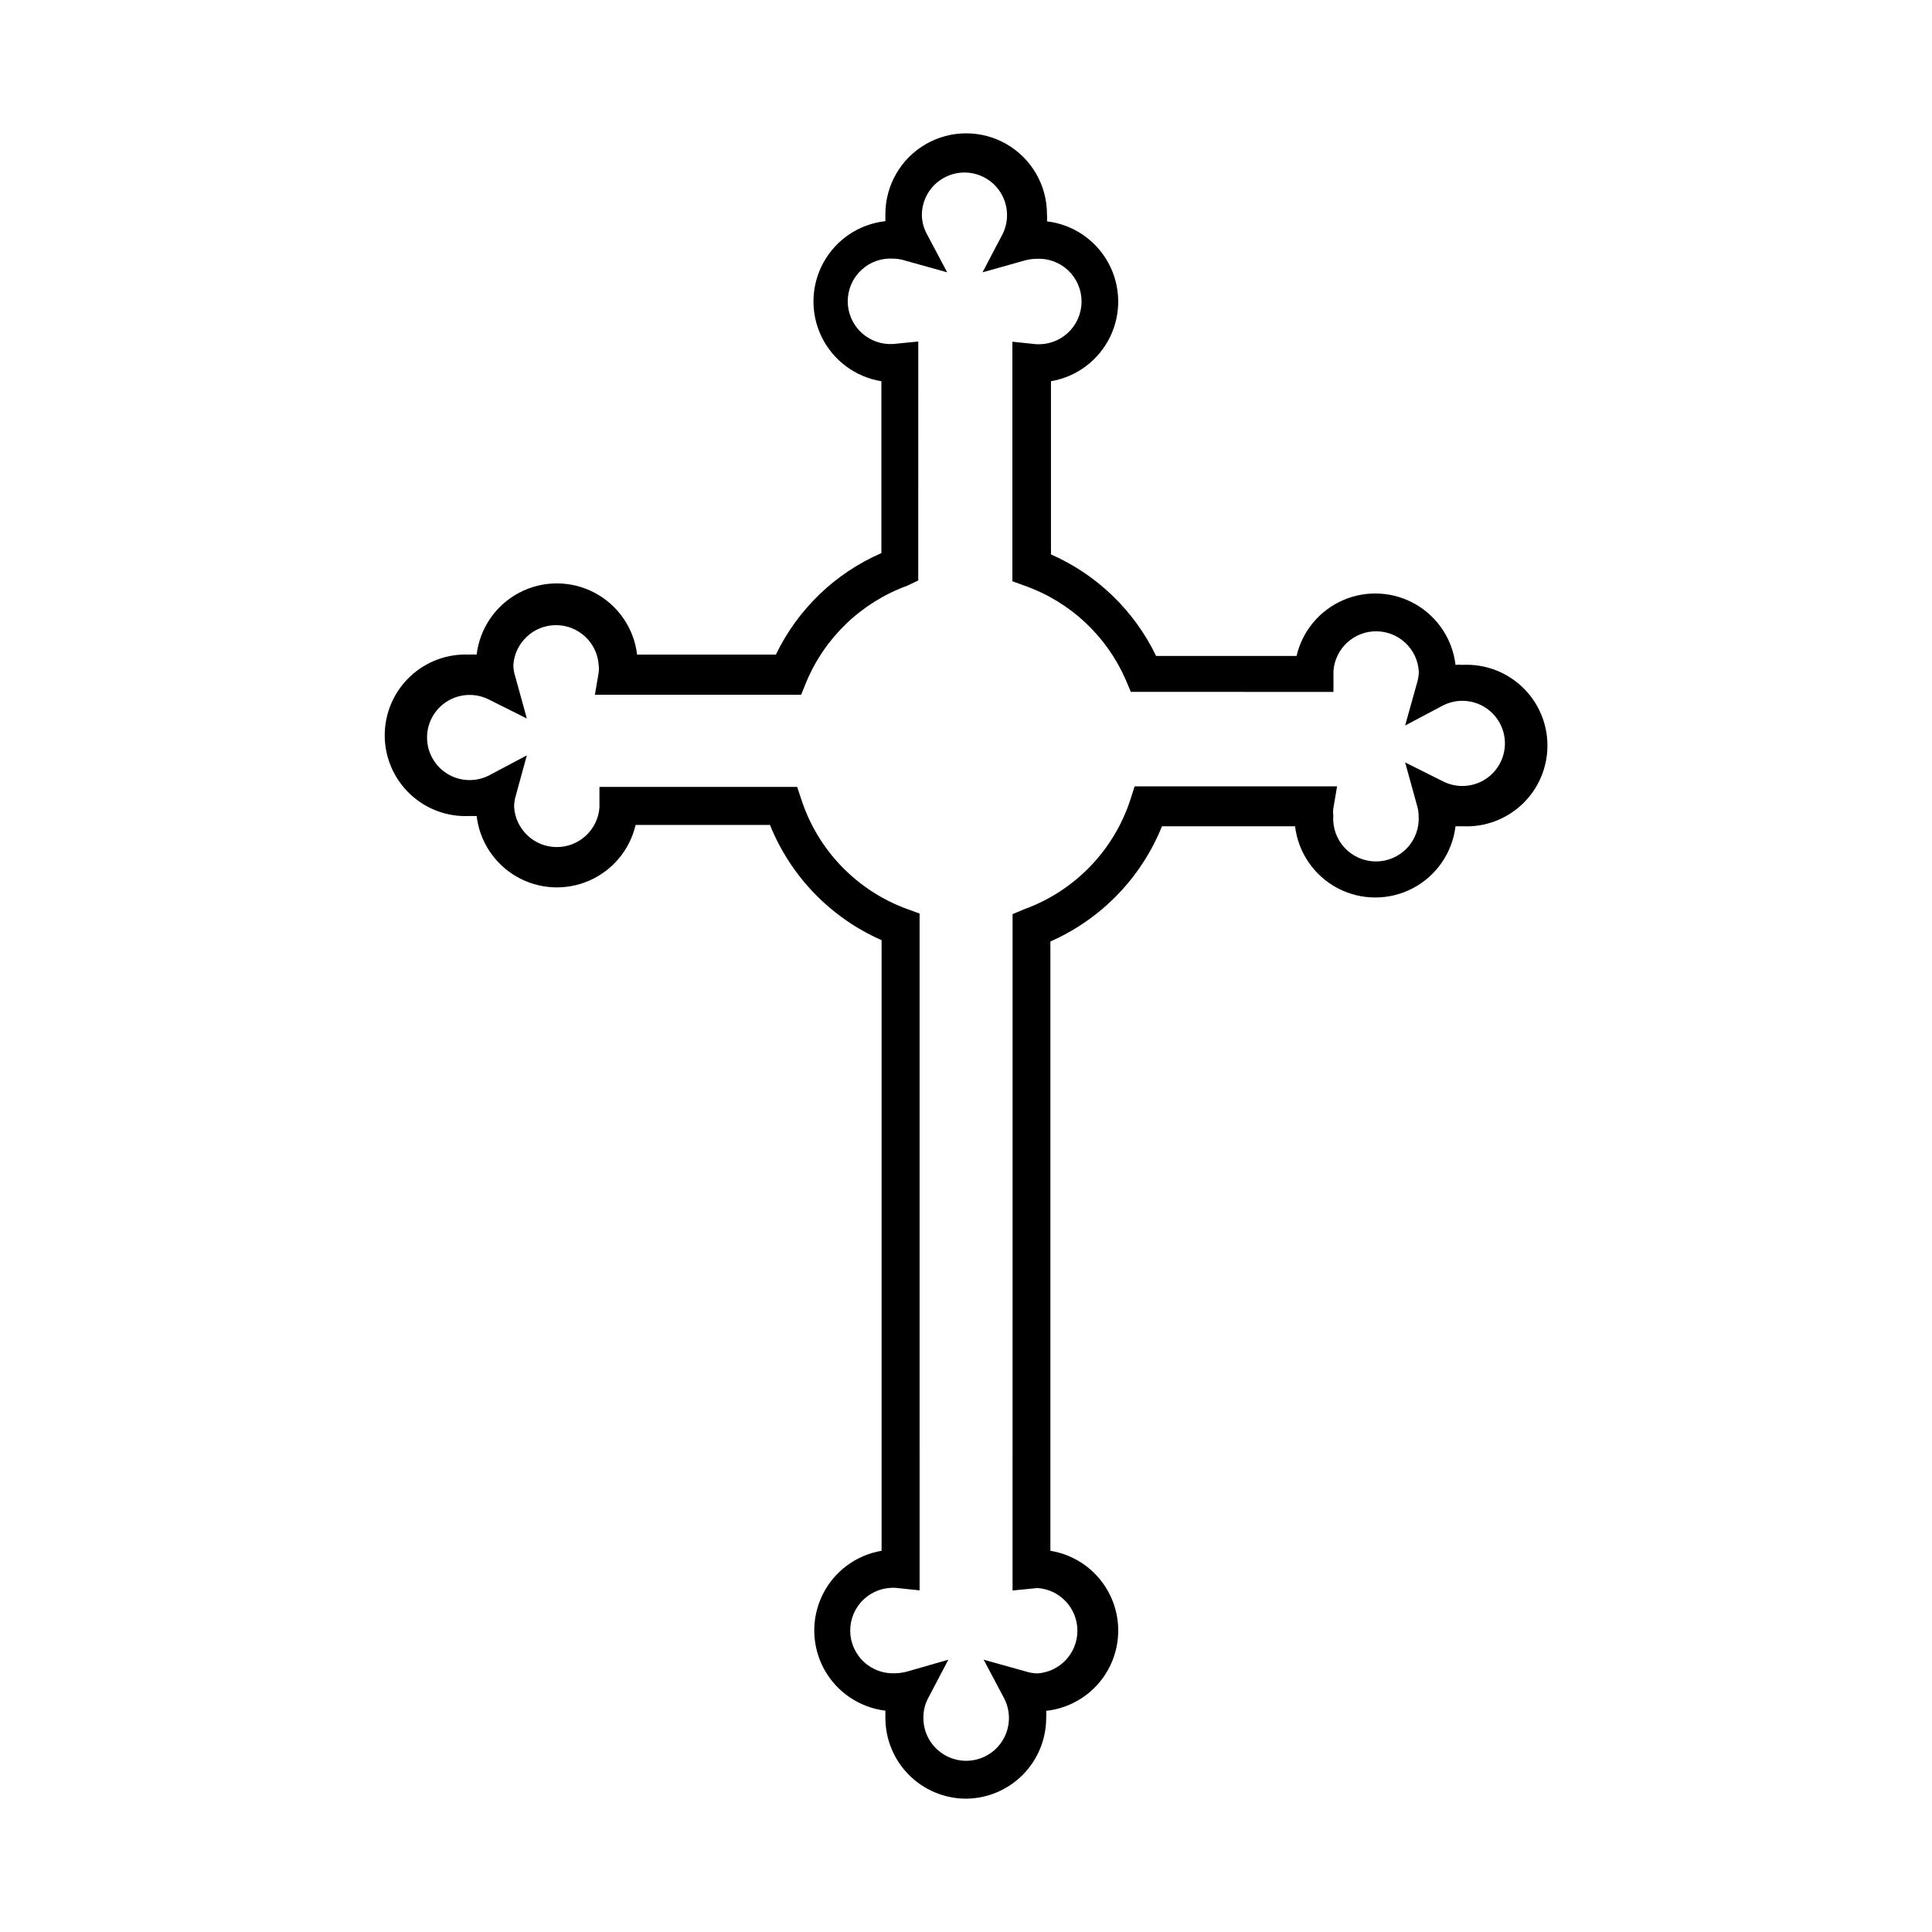
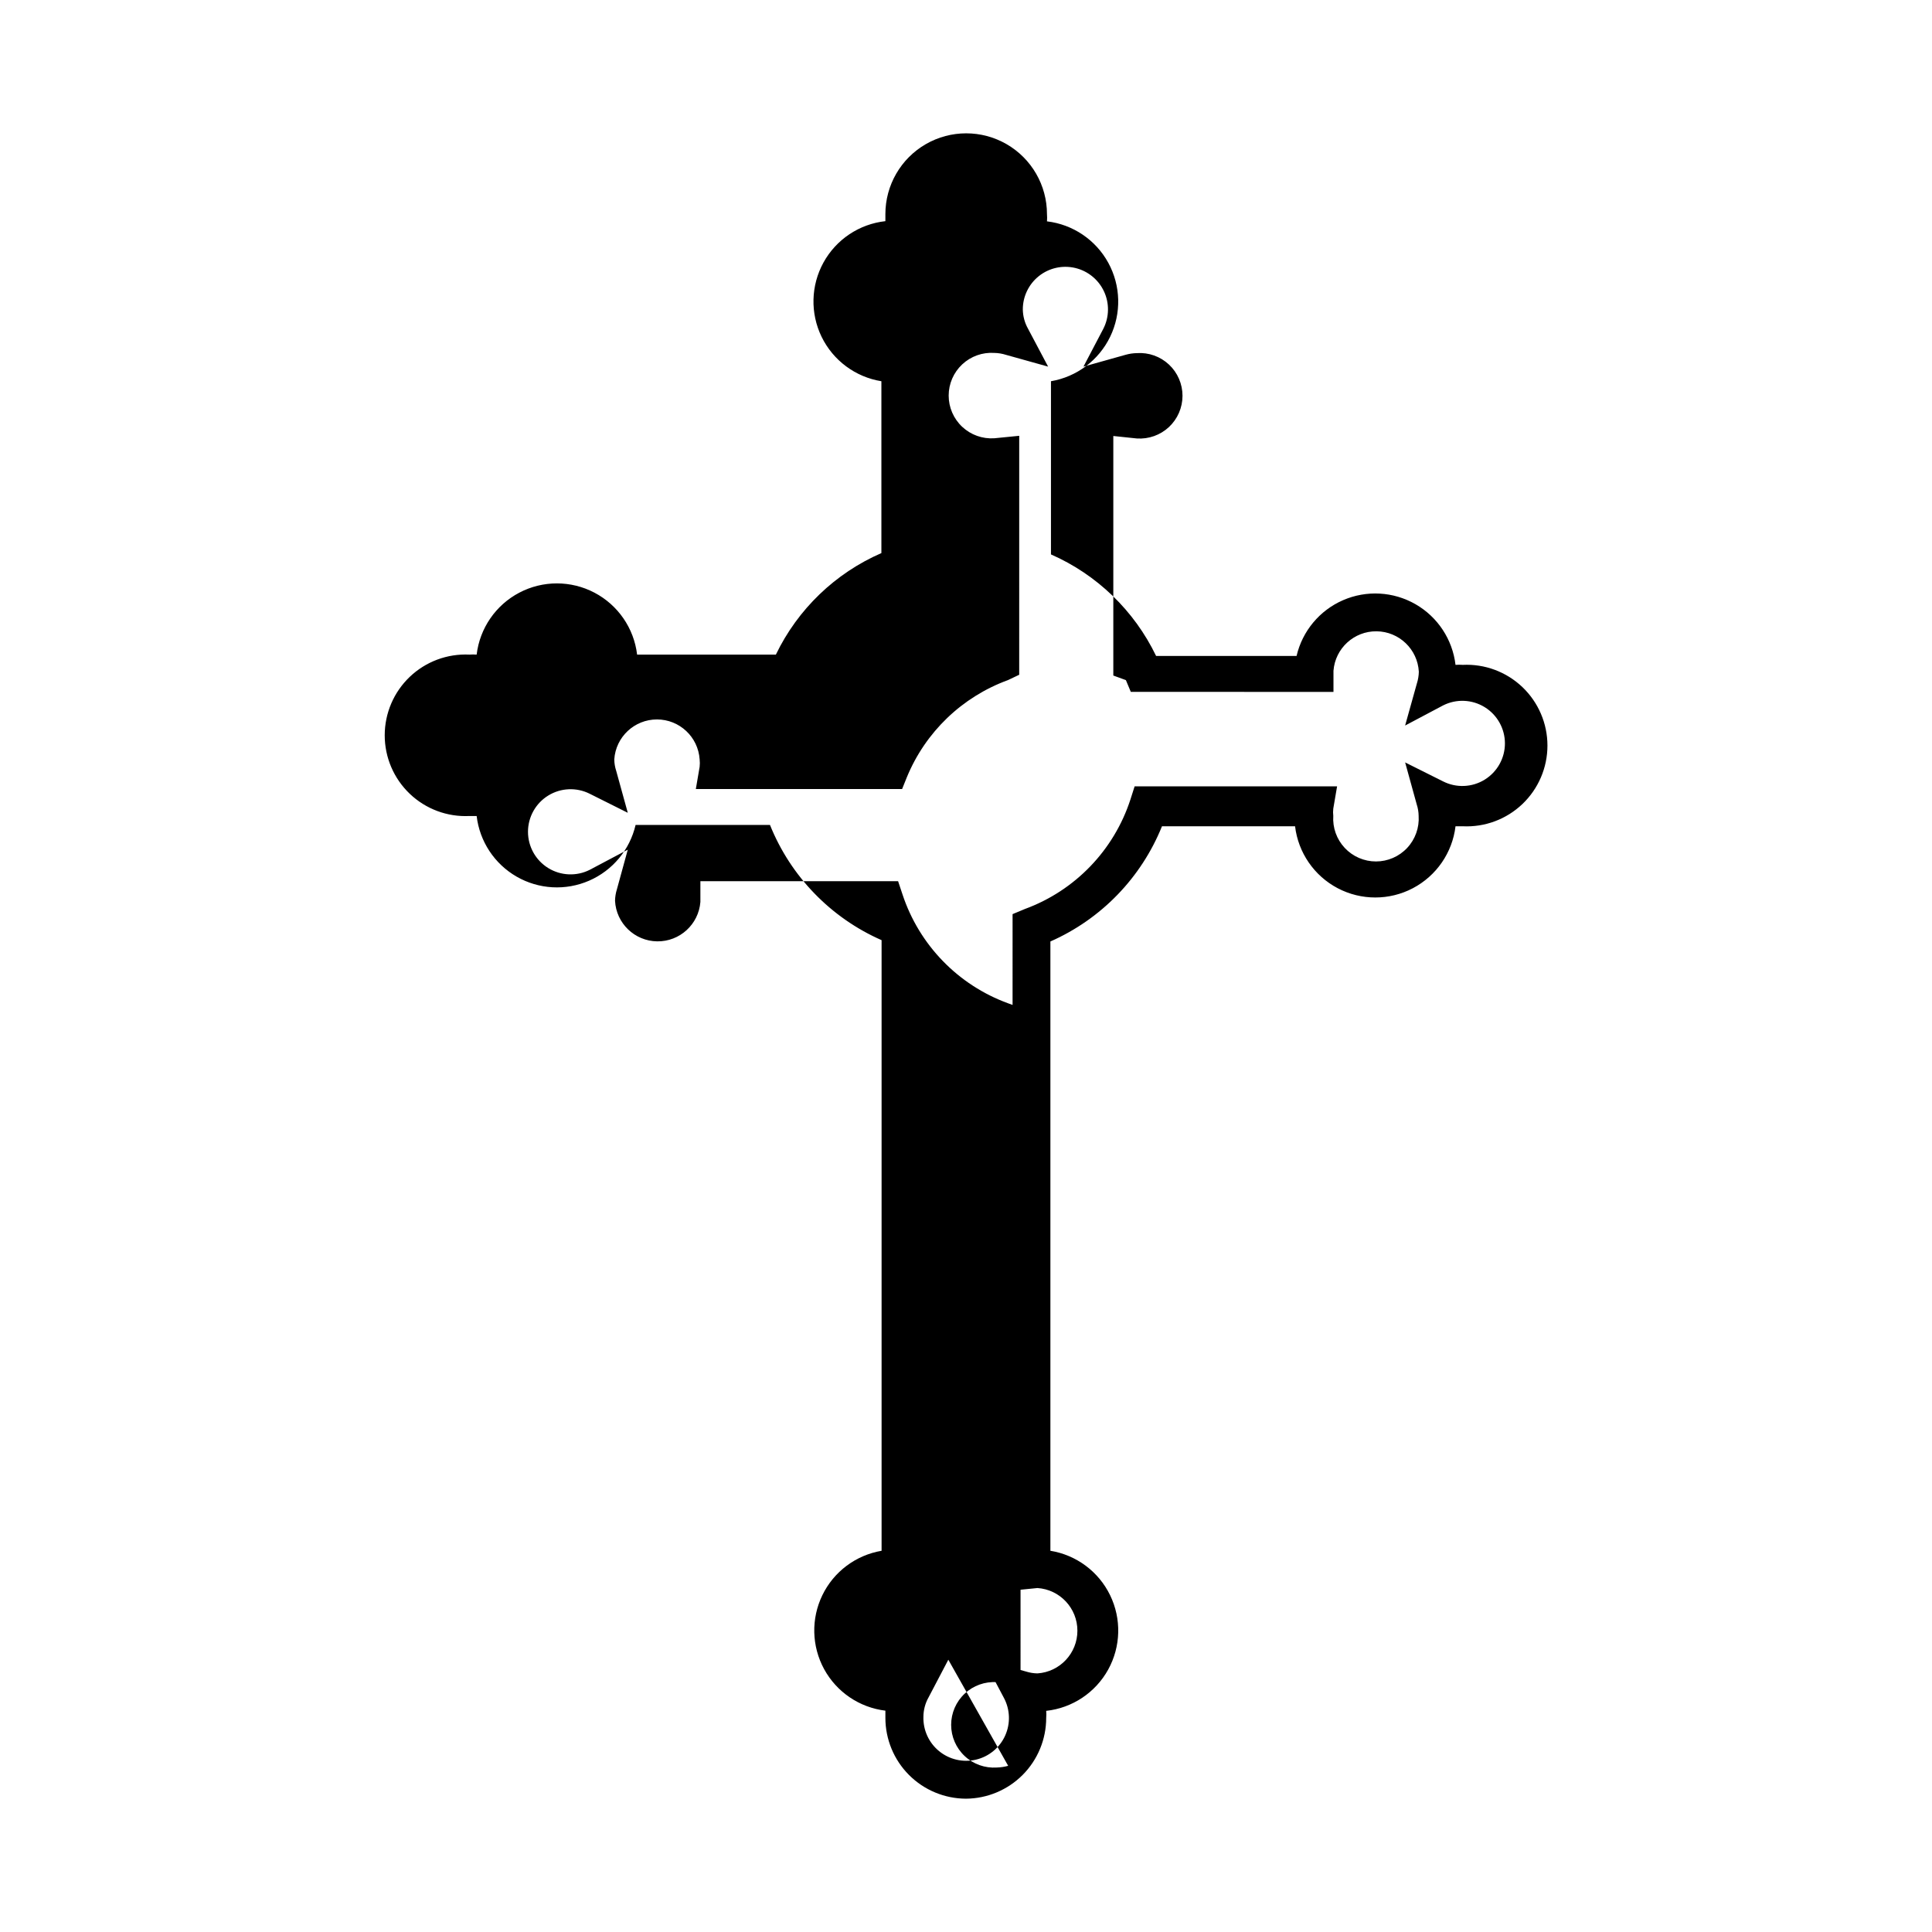
<svg xmlns="http://www.w3.org/2000/svg" fill="#000000" width="800px" height="800px" version="1.1" viewBox="144 144 512 512">
-   <path d="m400 620.67c-5.672-0.016-11.105-2.277-15.109-6.289-4.004-4.016-6.254-9.453-6.254-15.125v-1.914c-6.871-0.828-12.918-4.926-16.234-11-3.316-6.078-3.488-13.383-0.465-19.609 3.019-6.227 8.867-10.605 15.691-11.762v-161.82c-13.469-5.922-24.086-16.883-29.574-30.531h-35.617c-1.539 6.598-6.109 12.074-12.324 14.773-6.211 2.699-13.336 2.301-19.207-1.078s-9.801-9.336-10.59-16.066h-1.914c-5.852 0.285-11.562-1.84-15.805-5.883-4.242-4.039-6.644-9.645-6.644-15.504 0-5.856 2.402-11.461 6.644-15.5 4.242-4.043 9.953-6.168 15.805-5.887 0.637-0.047 1.277-0.047 1.914 0 0.836-6.996 5.062-13.133 11.301-16.41 6.234-3.281 13.688-3.281 19.926 0 6.234 3.277 10.461 9.414 11.297 16.41h36.777c5.797-12.027 15.719-21.574 27.961-26.902v-45.543c-6.875-1.109-12.781-5.496-15.836-11.754-3.051-6.262-2.867-13.617 0.492-19.715 3.363-6.102 9.48-10.188 16.402-10.953v-1.863c0-7.648 4.082-14.719 10.707-18.543s14.785-3.824 21.41 0 10.707 10.895 10.707 18.543c0.051 0.637 0.051 1.277 0 1.914 6.875 0.82 12.926 4.91 16.25 10.984 3.324 6.07 3.508 13.375 0.492 19.605-3.019 6.231-8.859 10.621-15.684 11.781v45.898-0.004c12.195 5.363 22.074 14.906 27.859 26.906h37.23c1.539-6.598 6.109-12.078 12.324-14.777 6.211-2.699 13.336-2.297 19.207 1.078 5.871 3.379 9.801 9.34 10.59 16.066 0.637-0.051 1.277-0.051 1.914 0 5.852-0.285 11.562 1.844 15.805 5.883 4.242 4.043 6.644 9.645 6.644 15.504s-2.402 11.461-6.644 15.504c-4.242 4.039-9.953 6.168-15.805 5.883h-1.914c-0.836 6.996-5.062 13.133-11.301 16.414-6.234 3.277-13.688 3.277-19.926 0-6.234-3.281-10.461-9.418-11.297-16.414h-35.266c-5.5 13.641-16.113 24.598-29.574 30.531v161.47c6.875 1.117 12.781 5.508 15.824 11.773 3.047 6.266 2.856 13.621-0.512 19.719-3.371 6.098-9.496 10.176-16.422 10.93 0.055 0.621 0.055 1.246 0 1.863 0 5.652-2.234 11.078-6.215 15.09-3.984 4.012-9.391 6.285-15.043 6.324zm-4.684-36.828-5.289 10.078-0.004-0.004c-0.848 1.547-1.297 3.277-1.309 5.039-0.105 3.523 1.434 6.894 4.164 9.121 2.731 2.227 6.344 3.059 9.773 2.246 3.43-0.809 6.285-3.168 7.731-6.383 1.445-3.215 1.312-6.918-0.359-10.023l-5.34-10.078 11.184 3.125c0.996 0.316 2.031 0.488 3.074 0.504 5.953-0.395 10.582-5.344 10.582-11.309 0-5.969-4.629-10.914-10.582-11.312l-6.602 0.656 0.004-179.25 3.273-1.363c13.277-4.871 23.586-15.566 27.961-29.02l1.109-3.477h53.656l-1.008 5.894c-0.078 0.637-0.078 1.281 0 1.918-0.211 3.129 0.887 6.207 3.031 8.496 2.144 2.293 5.141 3.594 8.277 3.594s6.137-1.301 8.277-3.594c2.144-2.289 3.242-5.367 3.035-8.496-0.016-1.027-0.184-2.047-0.504-3.023l-3.074-11.133 10.078 5.039-0.004-0.004c3.5 1.766 7.664 1.59 11-0.465 3.336-2.055 5.371-5.691 5.371-9.609 0-3.918-2.035-7.559-5.371-9.613-3.336-2.051-7.5-2.231-11-0.465l-10.078 5.34 3.125-11.184h0.004c0.312-0.996 0.484-2.031 0.504-3.074-0.328-5.961-5.223-10.648-11.195-10.715-5.969-0.066-10.969 4.512-11.426 10.465v5.594l-53.707-0.004-1.309-3.125-0.004 0.004c-5.059-11.684-14.75-20.734-26.75-24.988l-3.324-1.211v-63.48l6.246 0.656c3.129 0.207 6.207-0.891 8.5-3.031 2.289-2.144 3.59-5.141 3.59-8.281 0-3.137-1.301-6.133-3.59-8.277-2.293-2.144-5.371-3.242-8.5-3.031-1.023 0.02-2.039 0.172-3.023 0.453l-11.133 3.125 5.289-10.078c1.555-3.086 1.613-6.715 0.152-9.848-1.461-3.133-4.273-5.426-7.637-6.219-3.367-0.793-6.906 0-9.613 2.148-2.707 2.152-4.277 5.422-4.266 8.879 0.035 1.766 0.5 3.496 1.363 5.039l5.34 10.078-11.184-3.125c-0.996-0.316-2.031-0.484-3.074-0.504-3.133-0.211-6.207 0.887-8.5 3.031-2.293 2.144-3.594 5.141-3.594 8.277 0 3.141 1.301 6.137 3.594 8.281 2.293 2.141 5.367 3.238 8.5 3.031l6.602-0.656-0.004 63.328-2.973 1.414c-12.152 4.434-21.879 13.777-26.801 25.742l-1.258 3.125h-54.664l1.008-5.894c0.074-0.652 0.074-1.312 0-1.965-0.398-5.953-5.344-10.582-11.312-10.582s-10.914 4.629-11.309 10.582c0.012 1.027 0.18 2.047 0.504 3.023l3.074 11.133-10.078-5.039c-3.5-1.762-7.664-1.586-11 0.469-3.336 2.051-5.367 5.691-5.367 9.609 0 3.918 2.031 7.555 5.367 9.609 3.336 2.055 7.5 2.231 11 0.465l10.078-5.34-2.875 10.48c-0.316 0.992-0.484 2.027-0.504 3.074 0.312 5.965 5.195 10.664 11.168 10.746 5.973 0.078 10.984-4.492 11.453-10.445v-5.492h52.395l1.16 3.477c4.414 13.395 14.719 24.027 27.961 28.867l3.324 1.211 0.004 179.36-6.297-0.656h-0.004c-3.129-0.207-6.207 0.891-8.496 3.035-2.293 2.141-3.594 5.141-3.594 8.277s1.301 6.133 3.594 8.277c2.289 2.144 5.367 3.242 8.496 3.031 1.023-0.027 2.039-0.18 3.023-0.453z" />
+   <path d="m400 620.67c-5.672-0.016-11.105-2.277-15.109-6.289-4.004-4.016-6.254-9.453-6.254-15.125v-1.914c-6.871-0.828-12.918-4.926-16.234-11-3.316-6.078-3.488-13.383-0.465-19.609 3.019-6.227 8.867-10.605 15.691-11.762v-161.82c-13.469-5.922-24.086-16.883-29.574-30.531h-35.617c-1.539 6.598-6.109 12.074-12.324 14.773-6.211 2.699-13.336 2.301-19.207-1.078s-9.801-9.336-10.59-16.066h-1.914c-5.852 0.285-11.562-1.84-15.805-5.883-4.242-4.039-6.644-9.645-6.644-15.504 0-5.856 2.402-11.461 6.644-15.5 4.242-4.043 9.953-6.168 15.805-5.887 0.637-0.047 1.277-0.047 1.914 0 0.836-6.996 5.062-13.133 11.301-16.41 6.234-3.281 13.688-3.281 19.926 0 6.234 3.277 10.461 9.414 11.297 16.41h36.777c5.797-12.027 15.719-21.574 27.961-26.902v-45.543c-6.875-1.109-12.781-5.496-15.836-11.754-3.051-6.262-2.867-13.617 0.492-19.715 3.363-6.102 9.48-10.188 16.402-10.953v-1.863c0-7.648 4.082-14.719 10.707-18.543s14.785-3.824 21.41 0 10.707 10.895 10.707 18.543c0.051 0.637 0.051 1.277 0 1.914 6.875 0.82 12.926 4.91 16.25 10.984 3.324 6.07 3.508 13.375 0.492 19.605-3.019 6.231-8.859 10.621-15.684 11.781v45.898-0.004c12.195 5.363 22.074 14.906 27.859 26.906h37.23c1.539-6.598 6.109-12.078 12.324-14.777 6.211-2.699 13.336-2.297 19.207 1.078 5.871 3.379 9.801 9.34 10.59 16.066 0.637-0.051 1.277-0.051 1.914 0 5.852-0.285 11.562 1.844 15.805 5.883 4.242 4.043 6.644 9.645 6.644 15.504s-2.402 11.461-6.644 15.504c-4.242 4.039-9.953 6.168-15.805 5.883h-1.914c-0.836 6.996-5.062 13.133-11.301 16.414-6.234 3.277-13.688 3.277-19.926 0-6.234-3.281-10.461-9.418-11.297-16.414h-35.266c-5.5 13.641-16.113 24.598-29.574 30.531v161.47c6.875 1.117 12.781 5.508 15.824 11.773 3.047 6.266 2.856 13.621-0.512 19.719-3.371 6.098-9.496 10.176-16.422 10.93 0.055 0.621 0.055 1.246 0 1.863 0 5.652-2.234 11.078-6.215 15.09-3.984 4.012-9.391 6.285-15.043 6.324zm-4.684-36.828-5.289 10.078-0.004-0.004c-0.848 1.547-1.297 3.277-1.309 5.039-0.105 3.523 1.434 6.894 4.164 9.121 2.731 2.227 6.344 3.059 9.773 2.246 3.43-0.809 6.285-3.168 7.731-6.383 1.445-3.215 1.312-6.918-0.359-10.023l-5.34-10.078 11.184 3.125c0.996 0.316 2.031 0.488 3.074 0.504 5.953-0.395 10.582-5.344 10.582-11.309 0-5.969-4.629-10.914-10.582-11.312l-6.602 0.656 0.004-179.25 3.273-1.363c13.277-4.871 23.586-15.566 27.961-29.02l1.109-3.477h53.656l-1.008 5.894c-0.078 0.637-0.078 1.281 0 1.918-0.211 3.129 0.887 6.207 3.031 8.496 2.144 2.293 5.141 3.594 8.277 3.594s6.137-1.301 8.277-3.594c2.144-2.289 3.242-5.367 3.035-8.496-0.016-1.027-0.184-2.047-0.504-3.023l-3.074-11.133 10.078 5.039-0.004-0.004c3.5 1.766 7.664 1.59 11-0.465 3.336-2.055 5.371-5.691 5.371-9.609 0-3.918-2.035-7.559-5.371-9.613-3.336-2.051-7.5-2.231-11-0.465l-10.078 5.34 3.125-11.184h0.004c0.312-0.996 0.484-2.031 0.504-3.074-0.328-5.961-5.223-10.648-11.195-10.715-5.969-0.066-10.969 4.512-11.426 10.465v5.594l-53.707-0.004-1.309-3.125-0.004 0.004l-3.324-1.211v-63.48l6.246 0.656c3.129 0.207 6.207-0.891 8.5-3.031 2.289-2.144 3.59-5.141 3.59-8.281 0-3.137-1.301-6.133-3.59-8.277-2.293-2.144-5.371-3.242-8.5-3.031-1.023 0.02-2.039 0.172-3.023 0.453l-11.133 3.125 5.289-10.078c1.555-3.086 1.613-6.715 0.152-9.848-1.461-3.133-4.273-5.426-7.637-6.219-3.367-0.793-6.906 0-9.613 2.148-2.707 2.152-4.277 5.422-4.266 8.879 0.035 1.766 0.5 3.496 1.363 5.039l5.34 10.078-11.184-3.125c-0.996-0.316-2.031-0.484-3.074-0.504-3.133-0.211-6.207 0.887-8.5 3.031-2.293 2.144-3.594 5.141-3.594 8.277 0 3.141 1.301 6.137 3.594 8.281 2.293 2.141 5.367 3.238 8.5 3.031l6.602-0.656-0.004 63.328-2.973 1.414c-12.152 4.434-21.879 13.777-26.801 25.742l-1.258 3.125h-54.664l1.008-5.894c0.074-0.652 0.074-1.312 0-1.965-0.398-5.953-5.344-10.582-11.312-10.582s-10.914 4.629-11.309 10.582c0.012 1.027 0.18 2.047 0.504 3.023l3.074 11.133-10.078-5.039c-3.5-1.762-7.664-1.586-11 0.469-3.336 2.051-5.367 5.691-5.367 9.609 0 3.918 2.031 7.555 5.367 9.609 3.336 2.055 7.5 2.231 11 0.465l10.078-5.34-2.875 10.48c-0.316 0.992-0.484 2.027-0.504 3.074 0.312 5.965 5.195 10.664 11.168 10.746 5.973 0.078 10.984-4.492 11.453-10.445v-5.492h52.395l1.16 3.477c4.414 13.395 14.719 24.027 27.961 28.867l3.324 1.211 0.004 179.36-6.297-0.656h-0.004c-3.129-0.207-6.207 0.891-8.496 3.035-2.293 2.141-3.594 5.141-3.594 8.277s1.301 6.133 3.594 8.277c2.289 2.144 5.367 3.242 8.496 3.031 1.023-0.027 2.039-0.18 3.023-0.453z" />
</svg>